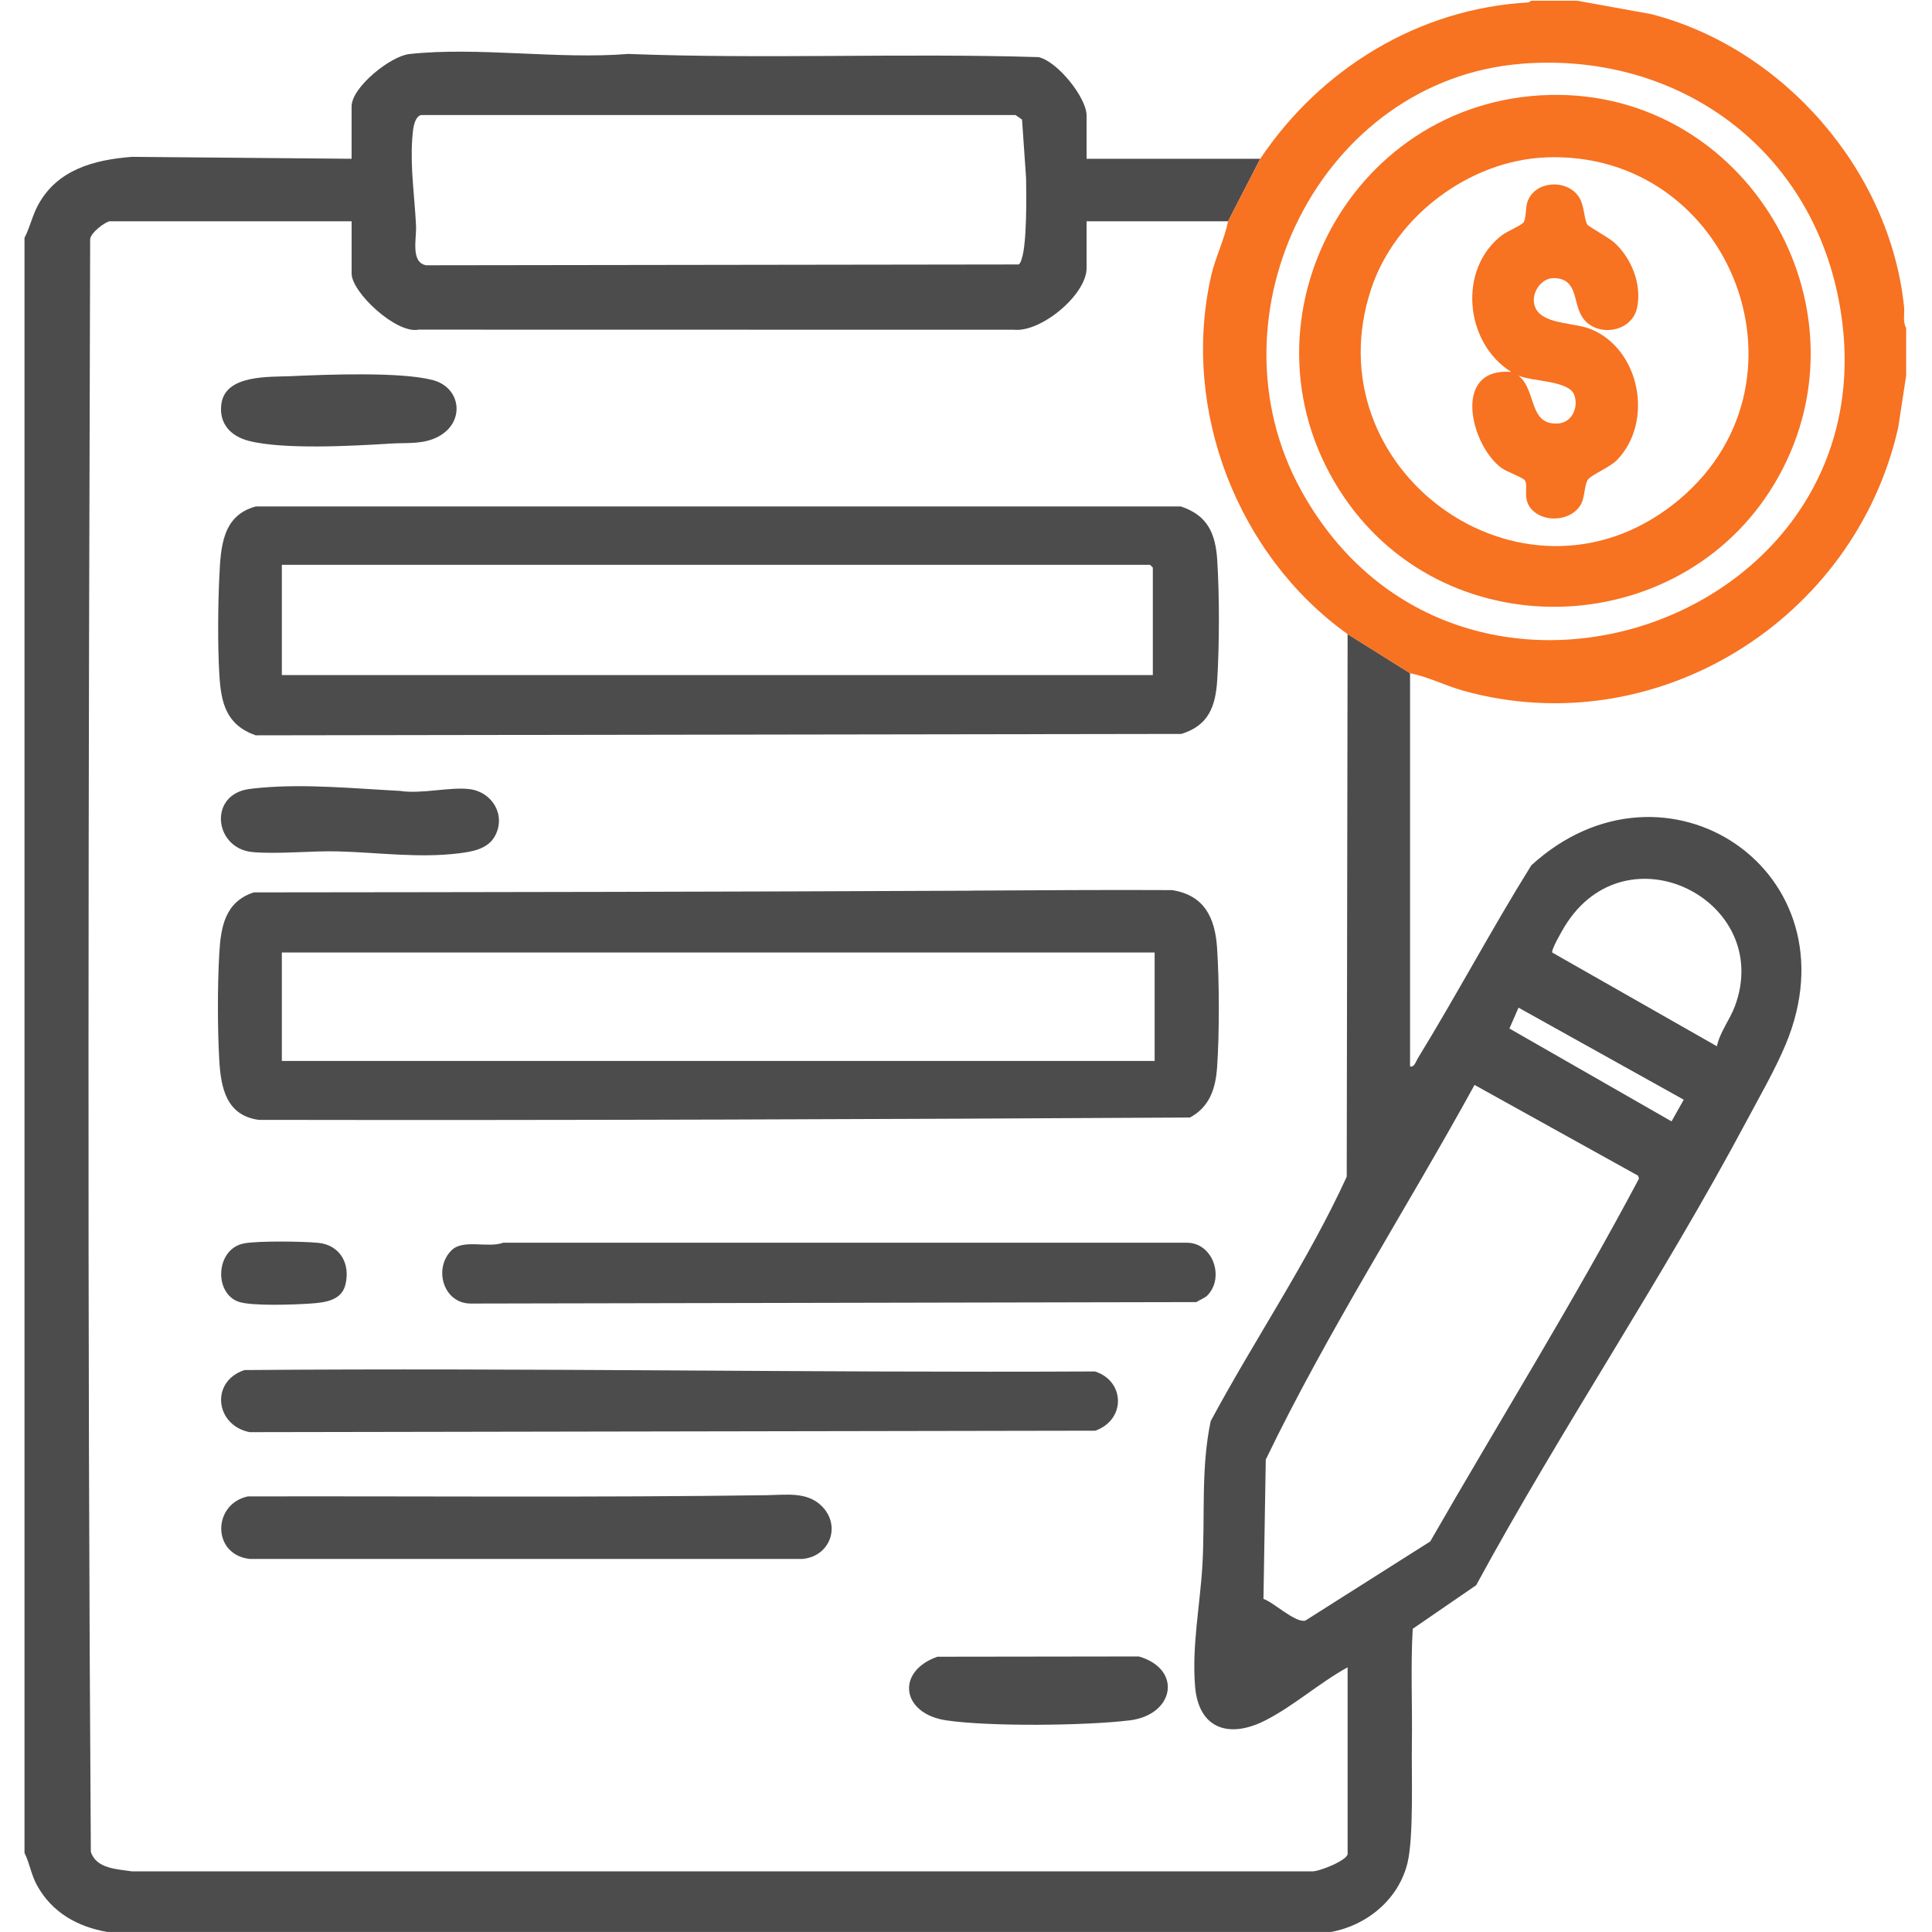
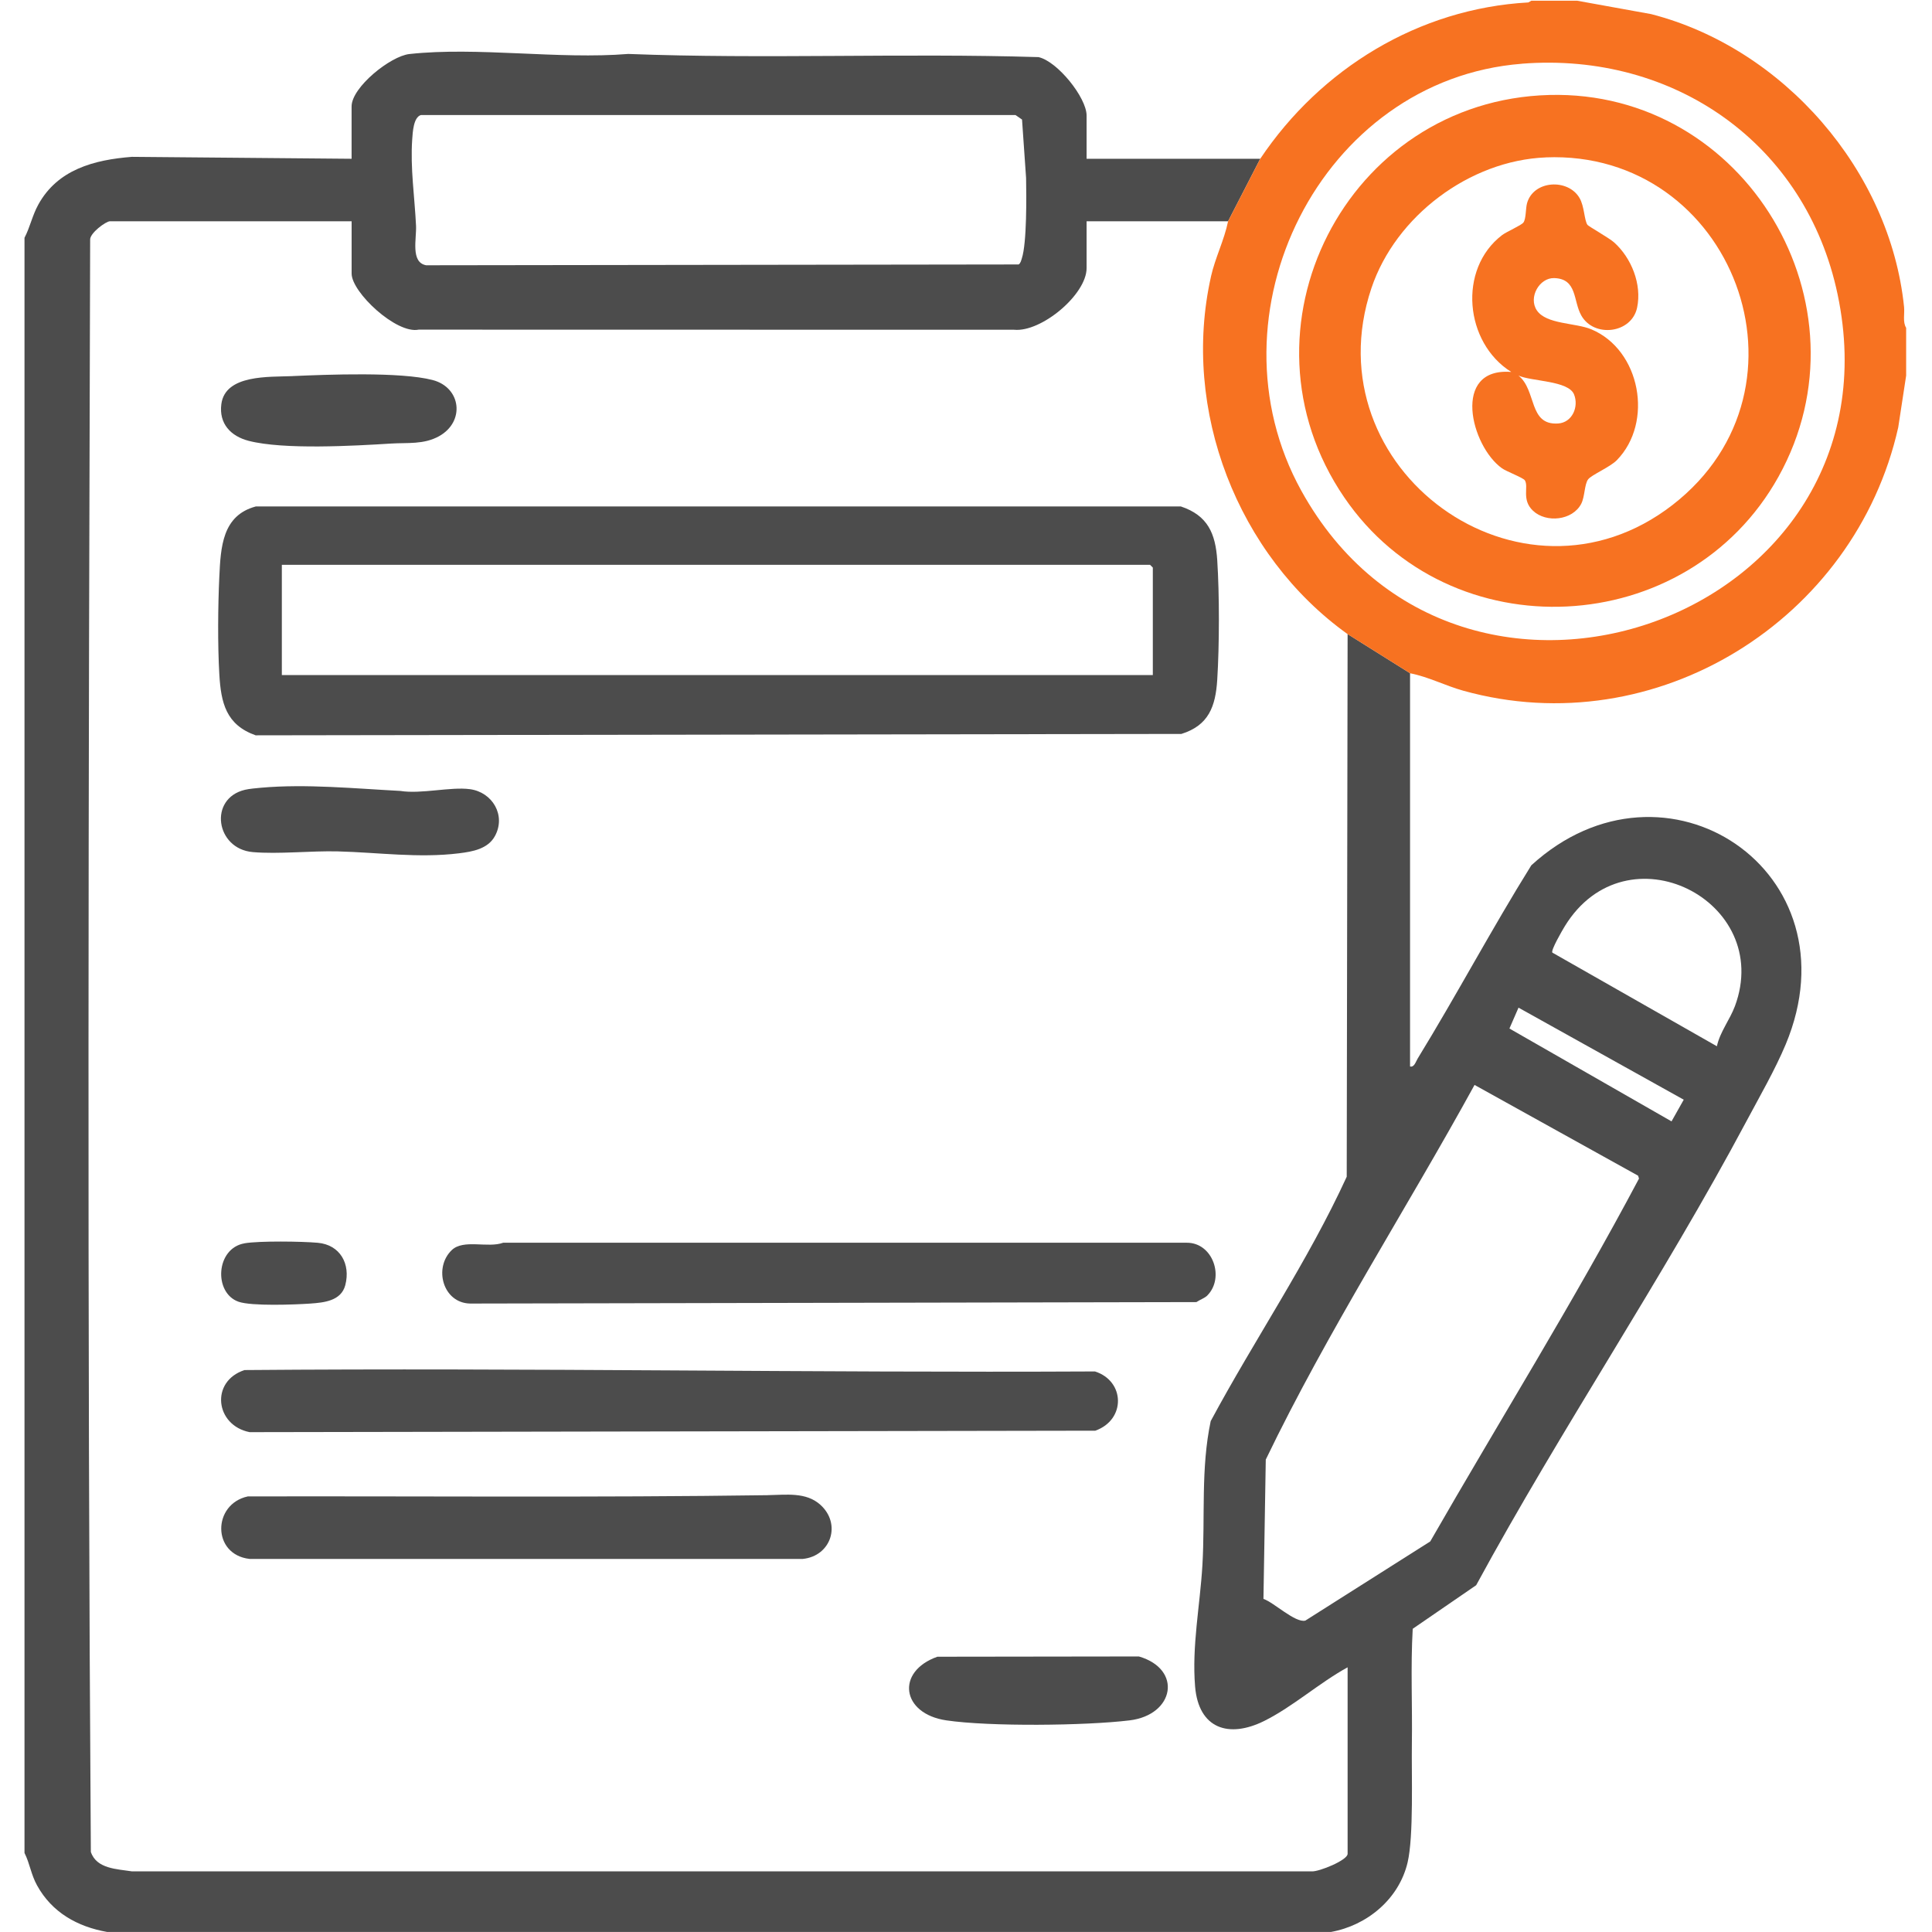
<svg xmlns="http://www.w3.org/2000/svg" id="Layer_2" version="1.1" viewBox="0 0 500 500">
-   <path d="M251.64,230.49c17.23-.08,34.46-.23,51.69-.13,8.39,1.3,11.14,7.21,11.65,14.98.58,8.82.62,22.1,0,30.9-.39,5.47-1.91,10.21-7.01,12.97-80.33.46-160.63.75-241,.61-8.38-1.14-9.81-8.23-10.22-15.45-.47-8.19-.47-19.43,0-27.62.4-6.94,1.51-13.36,8.92-15.8,61.98-.06,124.04-.15,185.97-.44ZM298.82,246.51H72.94v28.06h225.88v-28.06Z" style="fill: #4c4c4c;" />
  <path d="M66.16,131.07h239.45c6.94,2.31,8.96,7,9.41,13.9.58,8.93.56,22.02,0,30.95-.43,6.92-2.23,11.83-9.28,14.02l-239.58.36c-7.67-2.72-8.97-8.4-9.4-15.8-.44-7.61-.36-17.6,0-25.25s.75-15.84,9.41-18.17ZM298.35,174.71v-27.82l-.71-.71H72.94v28.53h225.41Z" style="fill: #4c4c4c;" />
  <path d="M63.3,354.57c73.4-.61,146.68.73,220.08.36,7.79,2.48,8.04,12.49.09,15.33l-218.87.38c-8.93-1.77-10.23-13.17-1.31-16.07Z" style="fill: #4c4c4c;" />
  <path d="M312.45,335.28c-.67.67-2,1.13-2.82,1.7l-187.97.38c-7.06-.16-9.5-9.26-4.75-13.83,3.04-2.92,9.33-.46,13.31-1.91h176.94c6.78-.02,9.83,9.09,5.29,13.65Z" style="fill: #4c4c4c;" />
  <path d="M198.86,386.94c4.56-.07,9.73-.84,13.42,2.47,5.55,4.96,2.82,13.3-4.53,14.04H64.61c-9.79-1.1-9.66-14.19-.48-16.18,44.9-.1,89.88.32,134.73-.32Z" style="fill: #4c4c4c;" />
  <path d="M67.61,203.86c11.6-1.03,24.36.22,35.98.83,5.41.87,13.02-1.13,18.05-.45,5.79.79,9.35,6.74,6.47,12.09-1.82,3.39-5.82,4.07-9.29,4.5-10.46,1.3-20.93-.22-31.36-.49-6.97-.18-15.41.76-22.06.18-9.6-.84-11.48-13.87-2.01-16.12,1.14-.27,2.98-.43,4.21-.54Z" style="fill: #4c4c4c;" />
-   <path d="M242.58,428.76l52.16-.07c11.34,3.3,9.22,15.12-2.39,16.54-11.39,1.39-36.23,1.65-47.44,0-11.67-1.72-13.13-12.65-2.32-16.47Z" style="fill: #4c4c4c;" />
+   <path d="M242.58,428.76l52.16-.07c11.34,3.3,9.22,15.12-2.39,16.54-11.39,1.39-36.23,1.65-47.44,0-11.67-1.72-13.13-12.65-2.32-16.47" style="fill: #4c4c4c;" />
  <path d="M75.69,97.33c9.07-.4,27.98-1.14,36.27,1.02,7.39,1.92,8.46,10.78,1.65,14.55-3.95,2.18-8.14,1.63-12.38,1.89-9.64.6-27.82,1.64-36.87-.7-4.65-1.2-7.72-4.45-7.08-9.48.99-7.77,12.47-7.01,18.4-7.27Z" style="fill: #4c4c4c;" />
  <path d="M63.3,321.76c3.86-.65,14.81-.5,18.93-.13,5.78.51,8.56,5.47,7.13,10.97-1.07,4.08-5.51,4.51-9.03,4.76-3.97.28-15.21.71-18.59-.47-6.51-2.28-5.93-13.86,1.56-15.12Z" style="fill: #4c4c4c;" />
  <path d="M400.96,24.58c50.79-1.33,83.99,54.4,59.32,98.78-23.55,42.35-85.04,45.46-112.39,5.37-29.67-43.49.54-102.77,53.07-104.15ZM400.01,40.74c-19.68.8-38.82,15.17-45.09,33.84-15.71,46.8,38.72,86.53,77.96,56.08,39.05-30.31,15.56-91.9-32.86-89.93Z" style="fill: #f77221;" />
  <path d="M391.08,96.24c-12-7.51-13.86-26.58-2.35-35.39,1.12-.86,4.99-2.53,5.53-3.26.71-.98.55-3.6.94-5,1.65-5.94,10.57-6.46,13.57-1.37,1.29,2.18,1.21,5.71,2.06,6.97.24.36,5.62,3.4,6.88,4.53,4.51,4.02,7.25,10.88,5.97,16.91-1.43,6.7-11.15,7.85-14.44,2.02-2.14-3.79-1.01-9.5-7.01-9.68-3.85-.11-6.74,5.01-4.5,8.35,2.45,3.65,10.02,3.19,14.11,4.91,12.73,5.34,16.17,24.06,6.59,33.87-1.74,1.78-6.55,3.8-7.42,4.95-.97,1.28-.84,4.47-1.78,6.31-2.25,4.36-9.08,5.03-12.48,1.83-3.04-2.86-1.08-6.18-2.11-7.87-.41-.68-4.76-2.29-5.92-3.12-8.08-5.74-13.13-26.15,2.35-24.94ZM392.98,97.2c4.76,3.81,2.55,12.89,10.24,12.4,3.69-.23,5.43-4.34,4.14-7.53-1.47-3.6-10.95-3.33-14.38-4.87Z" style="fill: #f77221;" />
  <path d="M396.31,223.93c-10.22,16.41-19.31,33.53-29.41,50.01-.5.81-.89,2.35-1.98,2.06v-101.77l-16.16-10.13-.23,140.44c-10.08,21.98-23.78,41.98-35.2,63.24-2.6,12.25-1.42,24.89-2.15,37.32-.61,10.38-2.76,20.93-1.89,31.38.91,10.89,8.69,13.48,17.91,8.89,7.42-3.7,14.24-9.86,21.56-13.87v48.27c0,1.66-7.42,4.65-9.25,4.54H34.16c-3.85-.61-9.19-.63-10.65-5.04-.95-138.95-.6-278.2-.18-417.17-.17-1.72,4.07-4.84,5.14-4.84h62.53v13.55c0,4.84,11.59,15.7,17.36,14.5l154.09.03c7.04.69,18.76-9.11,18.76-15.95v-12.13h36.62l8.32-16.17h-44.94v-11.18c0-4.65-7.56-14.06-12.45-15.13-35.31-1.08-70.89.54-106.18-.82-17.99,1.47-38.97-1.9-56.61.02-4.93.53-14.98,8.61-14.98,13.56v13.55l-56.85-.5c-9.8.77-19.23,3.26-24.24,12.38-1.58,2.88-2.09,5.75-3.56,8.57v418c1.4,2.79,1.67,5.54,3.25,8.4,3.86,7,10.43,10.69,18.15,12.05h316.71c9.36-1.69,17.59-8.51,19.83-17.97,1.61-6.79.99-22.88,1.11-30.75.15-9.91-.35-19.84.22-29.74l16.42-11.28c22.11-40.72,48.17-79.22,69.97-120.12,3.35-6.28,7.41-13.33,10.13-19.83,18.72-44.8-31.2-78.02-65.84-46.35ZM106.68,36.07c.13-1.85.32-5.74,2.26-6.3h153.87s1.69,1.17,1.69,1.17l1.05,15.12c.09,4.67.21,16.82-1.1,20.81-.19.58-.29,1.17-.81,1.57l-153.35.21c-4.09-.74-2.46-6.86-2.62-10.22-.35-7.38-1.51-14.94-.99-22.35ZM370.15,398.92l-32.33,20.49c-2.62.65-8.14-4.72-10.84-5.61l.6-36.06c16.09-33.38,36.24-64.54,54.03-96.96l42.33,23.49.23.75c-16.92,31.91-36.05,62.58-54.02,93.9ZM432.59,290.21l-41.95-24.03,2.35-5.4,42.76,23.82-3.16,5.61ZM448.98,260.43c-1.3,3.48-3.86,6.65-4.65,10.34l-42.59-24.24c-.41-.63,2.62-5.83,3.22-6.81,15.98-26.07,54.2-6.59,44.02,20.72Z" style="fill: #4c4c4c;" />
  <path d="M313.4,71.59c-7.75,34.51,6.9,72.16,35.36,92.52l16.16,10.13c4.69.9,9.13,3.22,13.79,4.52,49.91,13.88,101.38-18.33,112.55-68.15l2.05-13.41v-12.36c-.94-1.51-.36-3.64-.54-5.41-3.63-35.28-31.23-66.98-65.46-75.78l-19.12-3.46h-11.89l-.76.44c-28.39,1.57-53.76,17.14-69.39,40.46l-8.32,16.17c-1.01,4.93-3.34,9.43-4.44,14.34ZM393.83,16.49c39.43-3.1,73.54,20.73,81.74,59.69,17.67,83.98-97.79,124.93-138.79,50.82-25.19-45.53,5.03-106.41,57.05-110.5Z" style="fill: #f77221;" />
</svg>